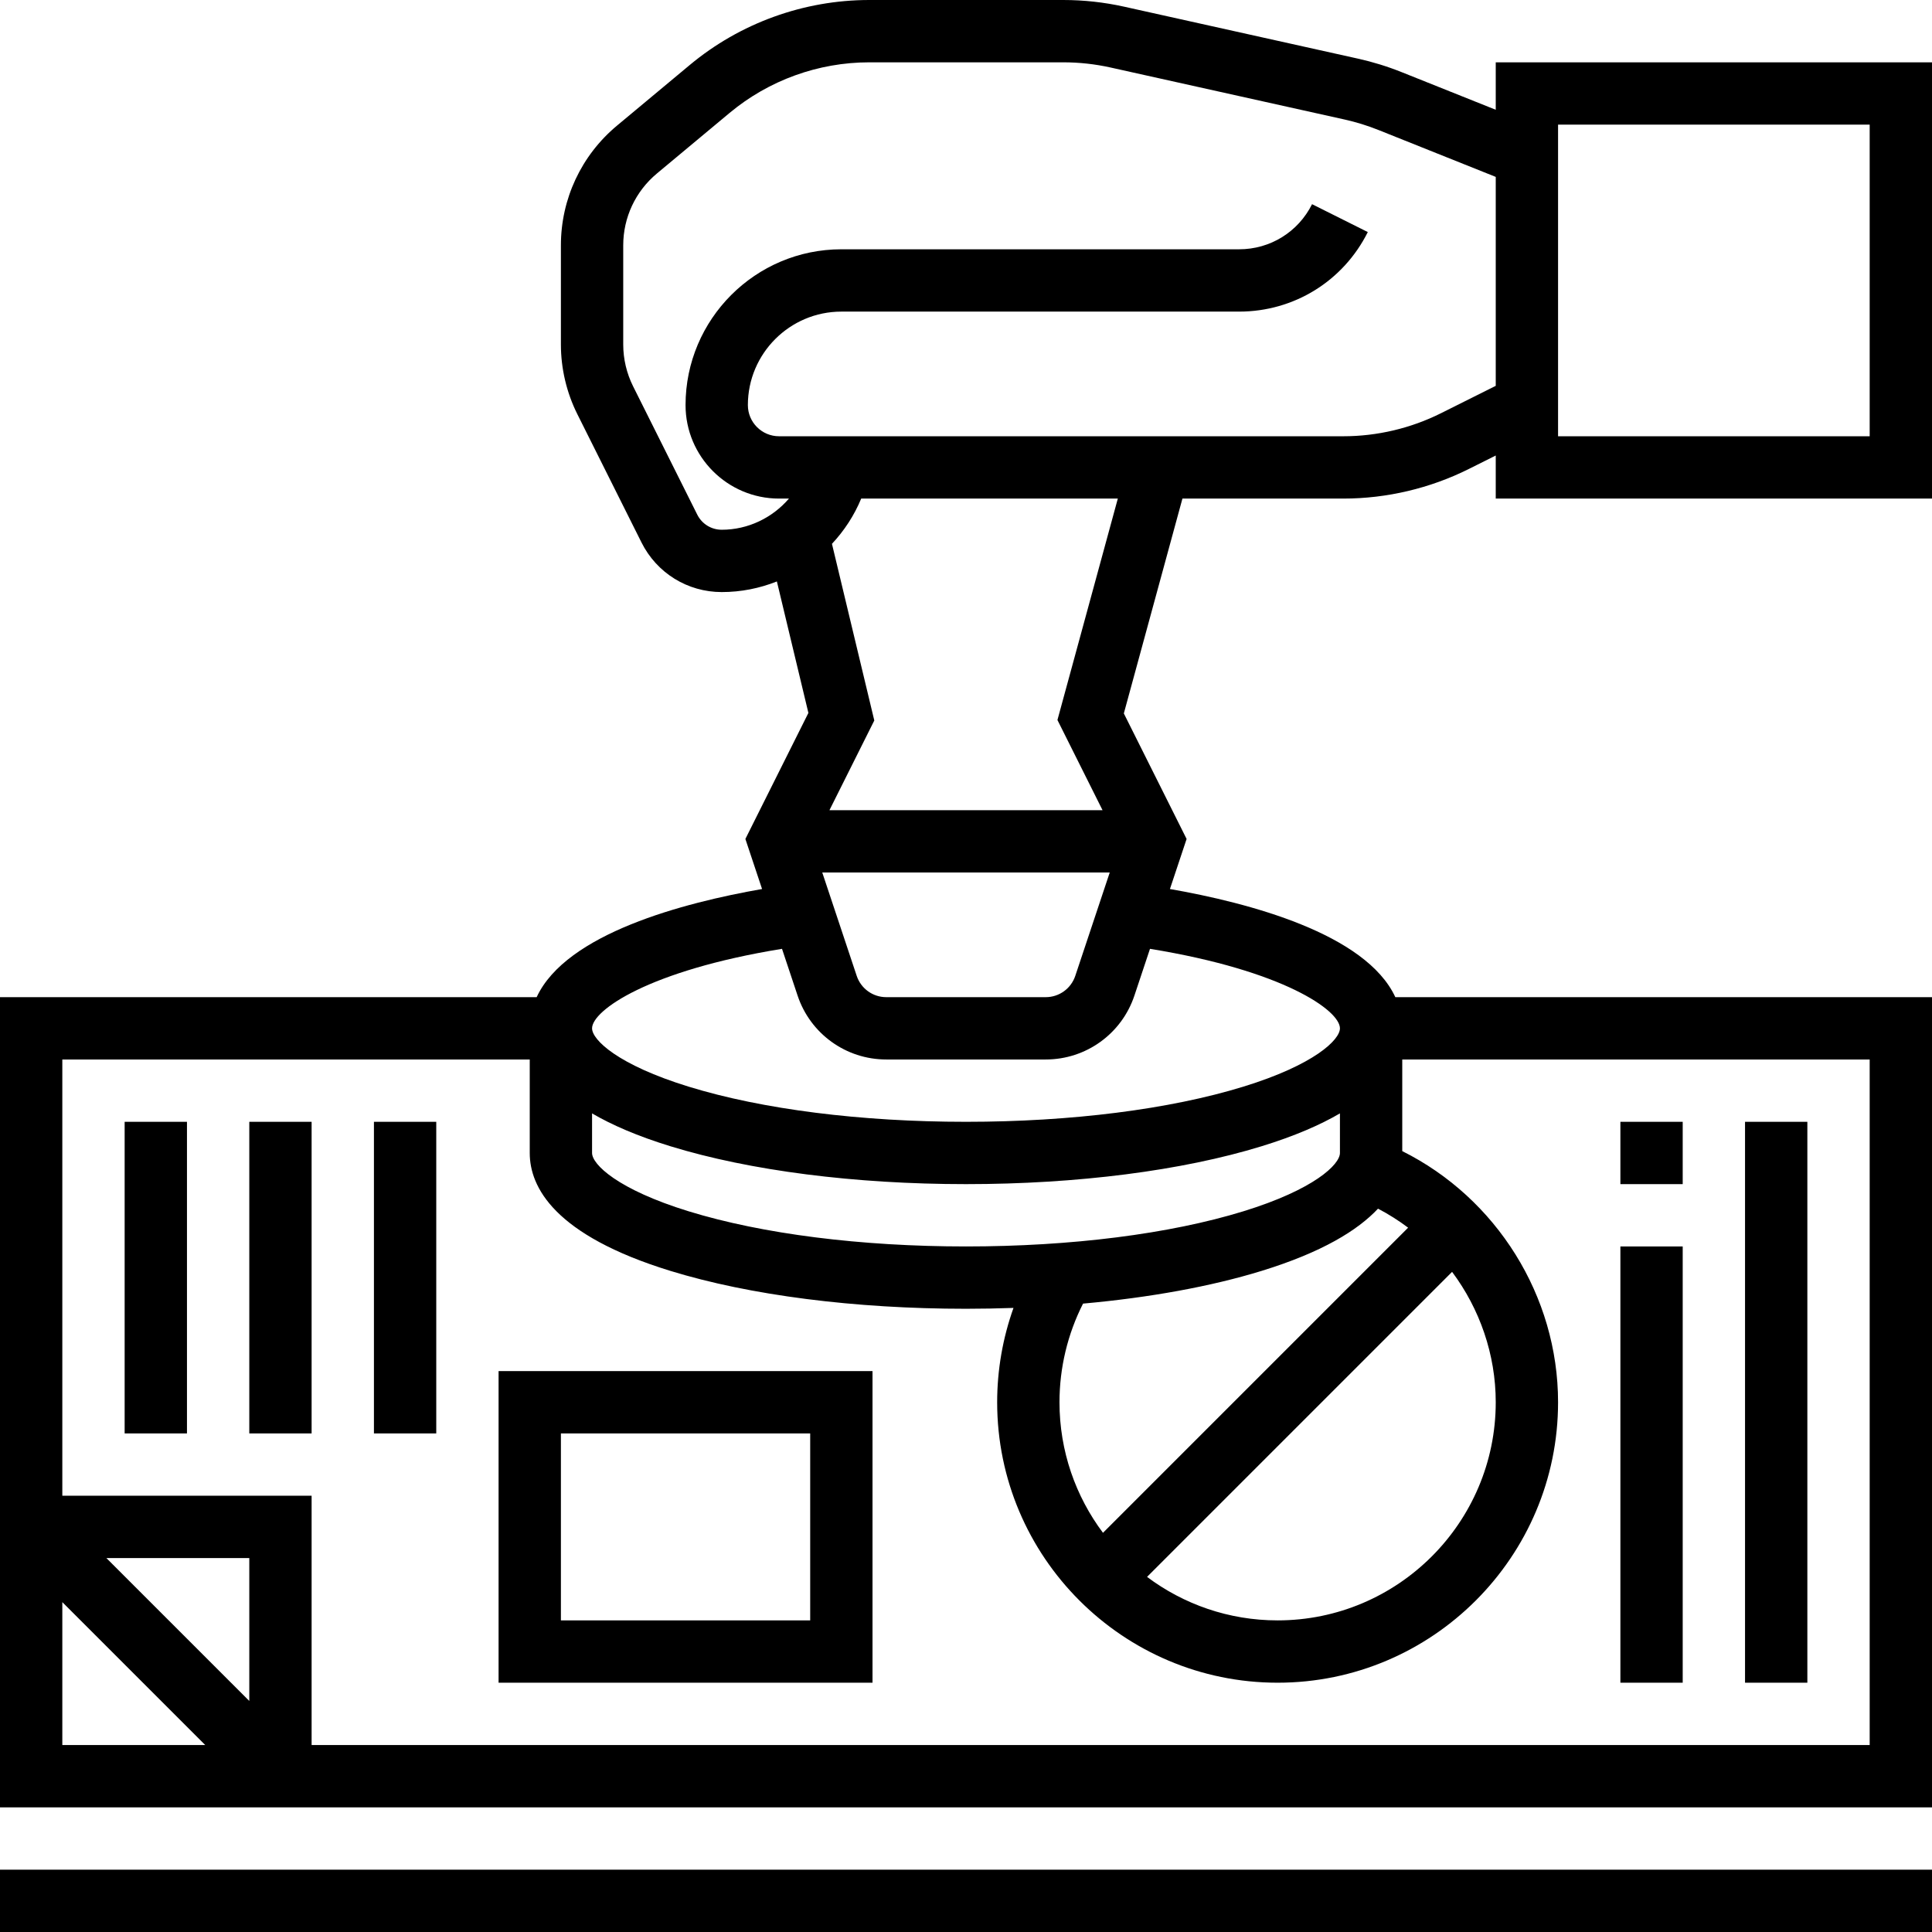
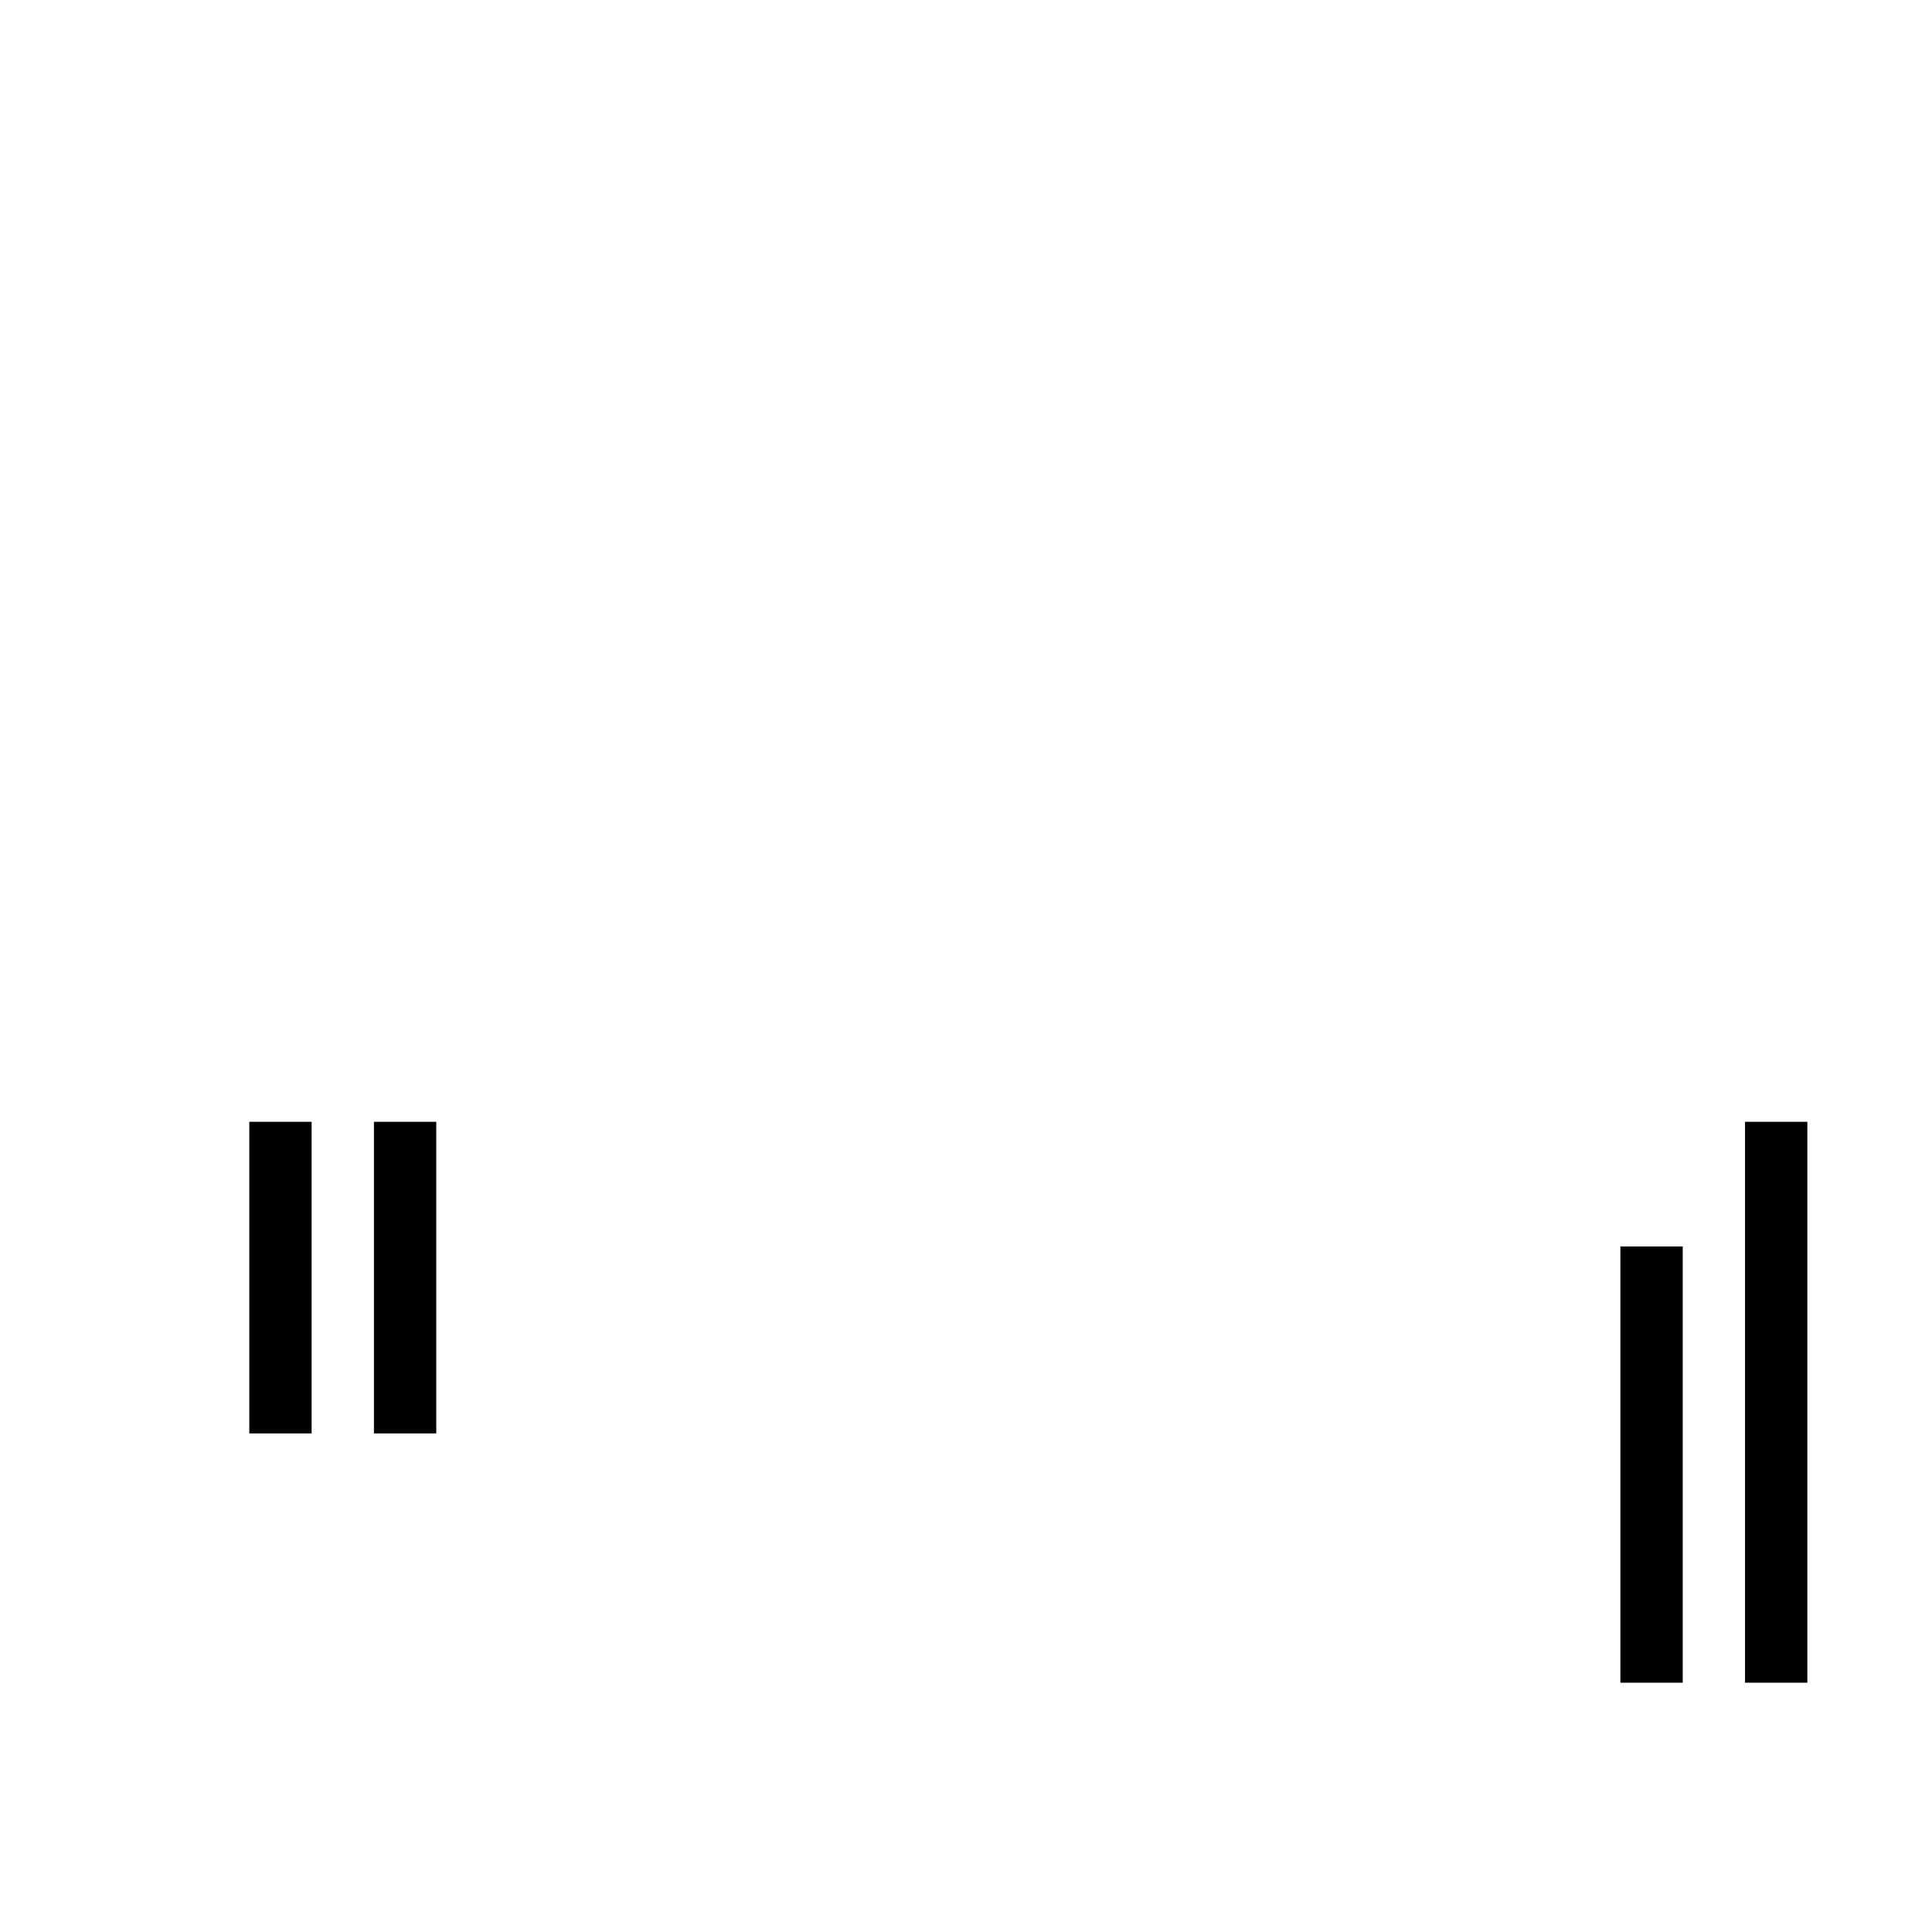
<svg xmlns="http://www.w3.org/2000/svg" height="496.0" preserveAspectRatio="xMidYMid meet" version="1.0" viewBox="0.0 0.0 496.0 496.0" width="496.0" zoomAndPan="magnify">
  <g id="change1_1">
-     <path d="M496,128V16H384v12.184L359.791,18.5c-3.6-1.44-7.342-2.596-11.122-3.436l-60.074-13.35C283.477,0.577,278.222,0,272.975,0 h-49.803c-16.81,0-33.18,5.927-46.094,16.688l-18.685,15.57C149.246,39.881,144,51.081,144,62.988v25.458 c0,6.177,1.46,12.363,4.223,17.889l16.464,32.929c3.928,7.855,11.825,12.736,20.609,12.736c4.945,0,9.73-0.967,14.152-2.727 l8.091,33.757l-16.177,32.356l4.283,12.848c-20.17,3.526-50.299,11.428-57.867,27.765H0v128v11.313V464h68.686H80h416V256H358.221 c-7.568-16.337-37.698-24.239-57.867-27.765l4.283-12.849l-16.116-32.229L303.565,128h41.327c11.119,0,22.253-2.629,32.199-7.602 l6.909-3.455V128H496z M400,32h80v80h-80V32z M372.792,326.522C379.888,336.028,384,347.732,384,360c0,30.879-25.122,56-56,56 c-12.56,0-24.167-4.157-33.519-11.167L372.792,326.522z M283.167,393.519C276.157,384.167,272,372.56,272,360 c0-8.837,2.084-17.513,6.05-25.326c17.097-1.54,32.814-4.391,45.842-8.4c15.549-4.784,24.688-10.428,29.885-15.974 c2.724,1.42,5.305,3.057,7.728,4.882L283.167,393.519z M344,296c0,2.953-6.608,9.38-24.813,14.981 C300.285,316.797,275.003,320,248,320s-52.285-3.203-71.187-9.019C158.608,305.38,152,298.953,152,296v-10.158 c5.068,2.962,11.636,5.825,20.108,8.432C192.493,300.546,219.445,304,248,304s55.507-3.454,75.892-9.727 c8.473-2.607,15.041-5.469,20.108-8.432V296z M64,436.687L27.313,400H64V436.687z M16,448v-36.686L52.686,448H16z M480,448H80v-64 H16V272h120v24c0,8.742,6.265,21.091,36.108,30.273C192.493,332.546,219.445,336,248,336c4.105,0,8.17-0.08,12.194-0.22 C257.434,343.511,256,351.702,256,360c0,39.701,32.299,72,72,72s72-32.299,72-72c0-27.301-15.834-52.426-40-64.475V272h120V448z M344,264c0,2.953-6.608,9.379-24.813,14.981C300.285,284.797,275.003,288,248,288s-52.285-3.203-71.187-9.019 C158.608,273.379,152,266.953,152,264c0-4.57,14.41-14.823,48.764-20.409l4,11.999c3.272,9.815,12.422,16.41,22.769,16.41h40.936 c10.346,0,19.496-6.595,22.769-16.411l3.999-11.998C329.59,249.177,344,259.43,344,264z M211.099,224h73.801l-8.843,26.529 c-1.091,3.272-4.141,5.471-7.59,5.471h-40.936c-3.449,0-6.499-2.198-7.59-5.471L211.099,224z M283.055,208h-70.112l11.514-23.03 l-10.87-45.352c3.145-3.36,5.714-7.28,7.509-11.618h65.883l-15.503,56.844L283.055,208z M369.936,106.088 C362.2,109.956,353.54,112,344.892,112H200c-4.411,0-8-3.589-8-8c0-13.233,10.767-24,24-24h102.111 c14.084,0,26.746-7.825,33.044-20.422l-14.311-7.156C333.274,59.563,326.096,64,318.111,64H216c-22.056,0-40,17.944-40,40 c0,13.233,10.767,24,24,24h2.545c-4.224,4.918-10.477,8-17.248,8c-2.685,0-5.098-1.491-6.298-3.893l-16.464-32.929 C160.876,95.864,160,92.152,160,88.446V62.988c0-7.145,3.147-13.864,8.636-18.438l18.685-15.571 C197.365,20.609,210.097,16,223.171,16h49.803c4.081,0,8.167,0.448,12.148,1.334l60.076,13.35c2.939,0.653,5.849,1.552,8.649,2.672 L384,45.416v53.64L369.936,106.088z" />
-     <path d="M0 480H496V496H0z" />
-     <path d="M32 288H48V368H32z" />
    <path d="M64 288H80V368H64z" />
    <path d="M96 288H112V368H96z" />
-     <path d="M128,432h96v-80h-96V432z M144,368h64v48h-64V368z" />
-     <path d="M416 288H432V304H416z" />
    <path d="M416 320H432V432H416z" />
    <path d="M448 288H464V432H448z" />
  </g>
</svg>